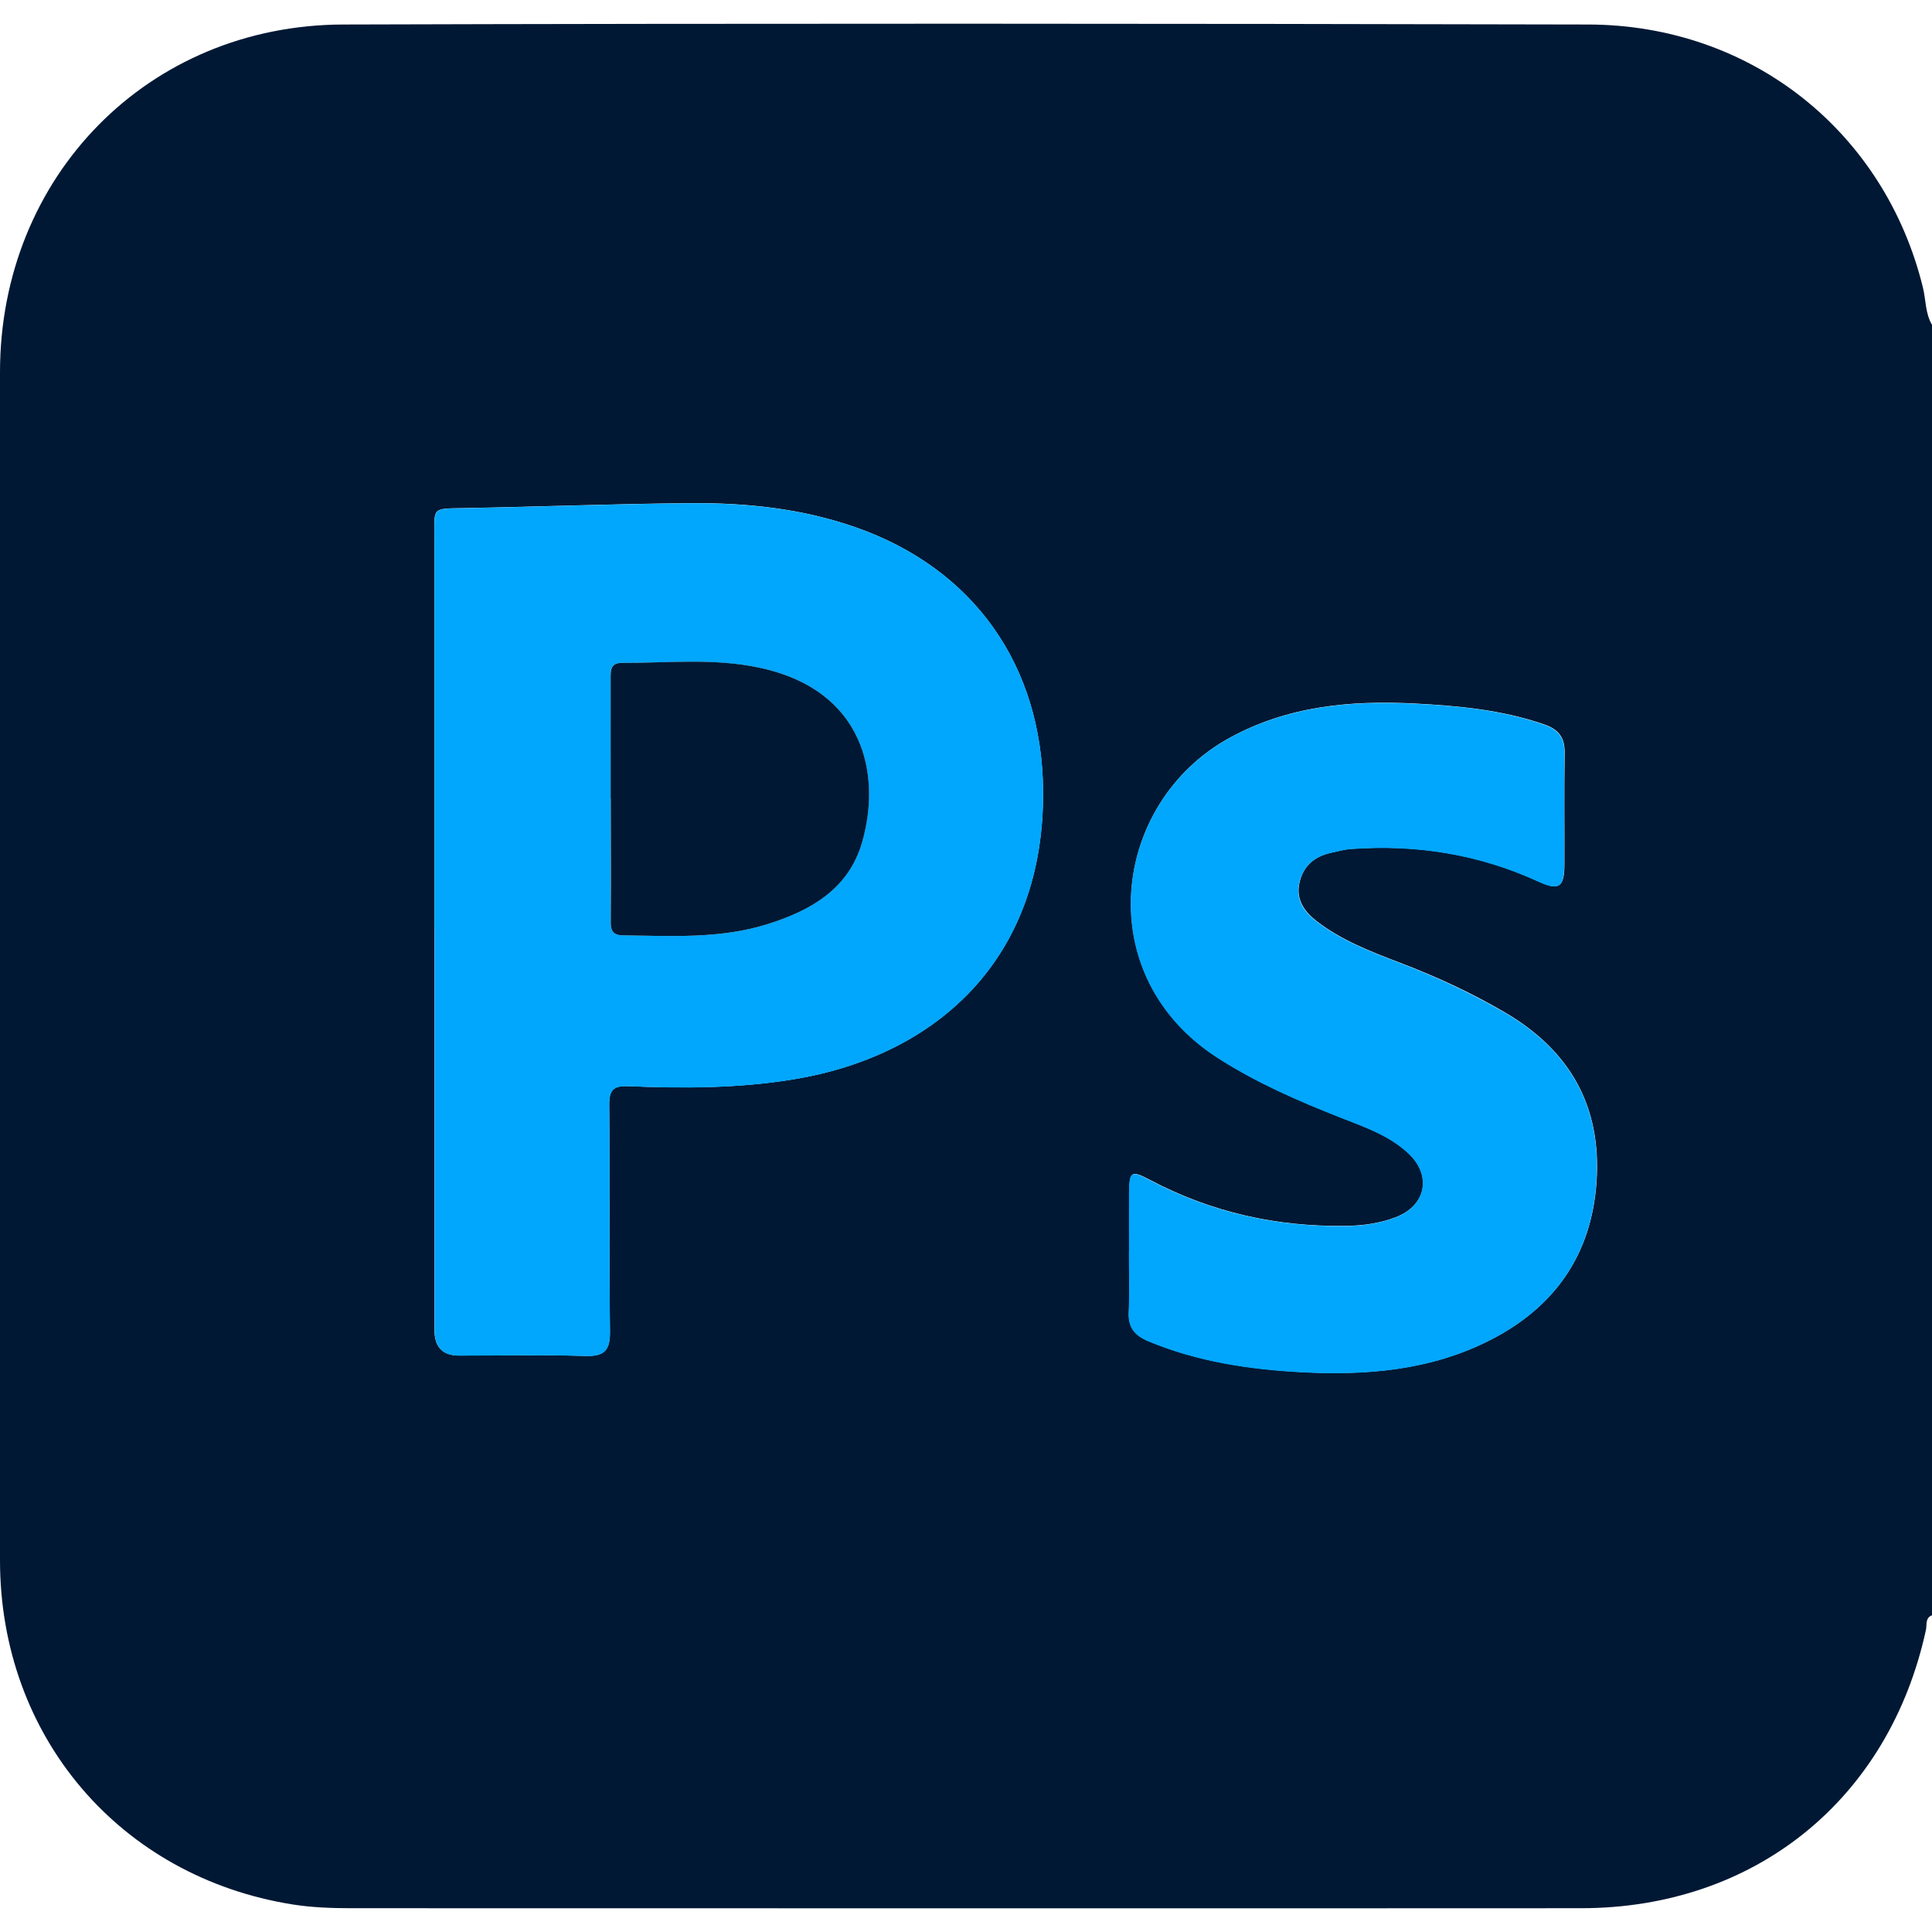
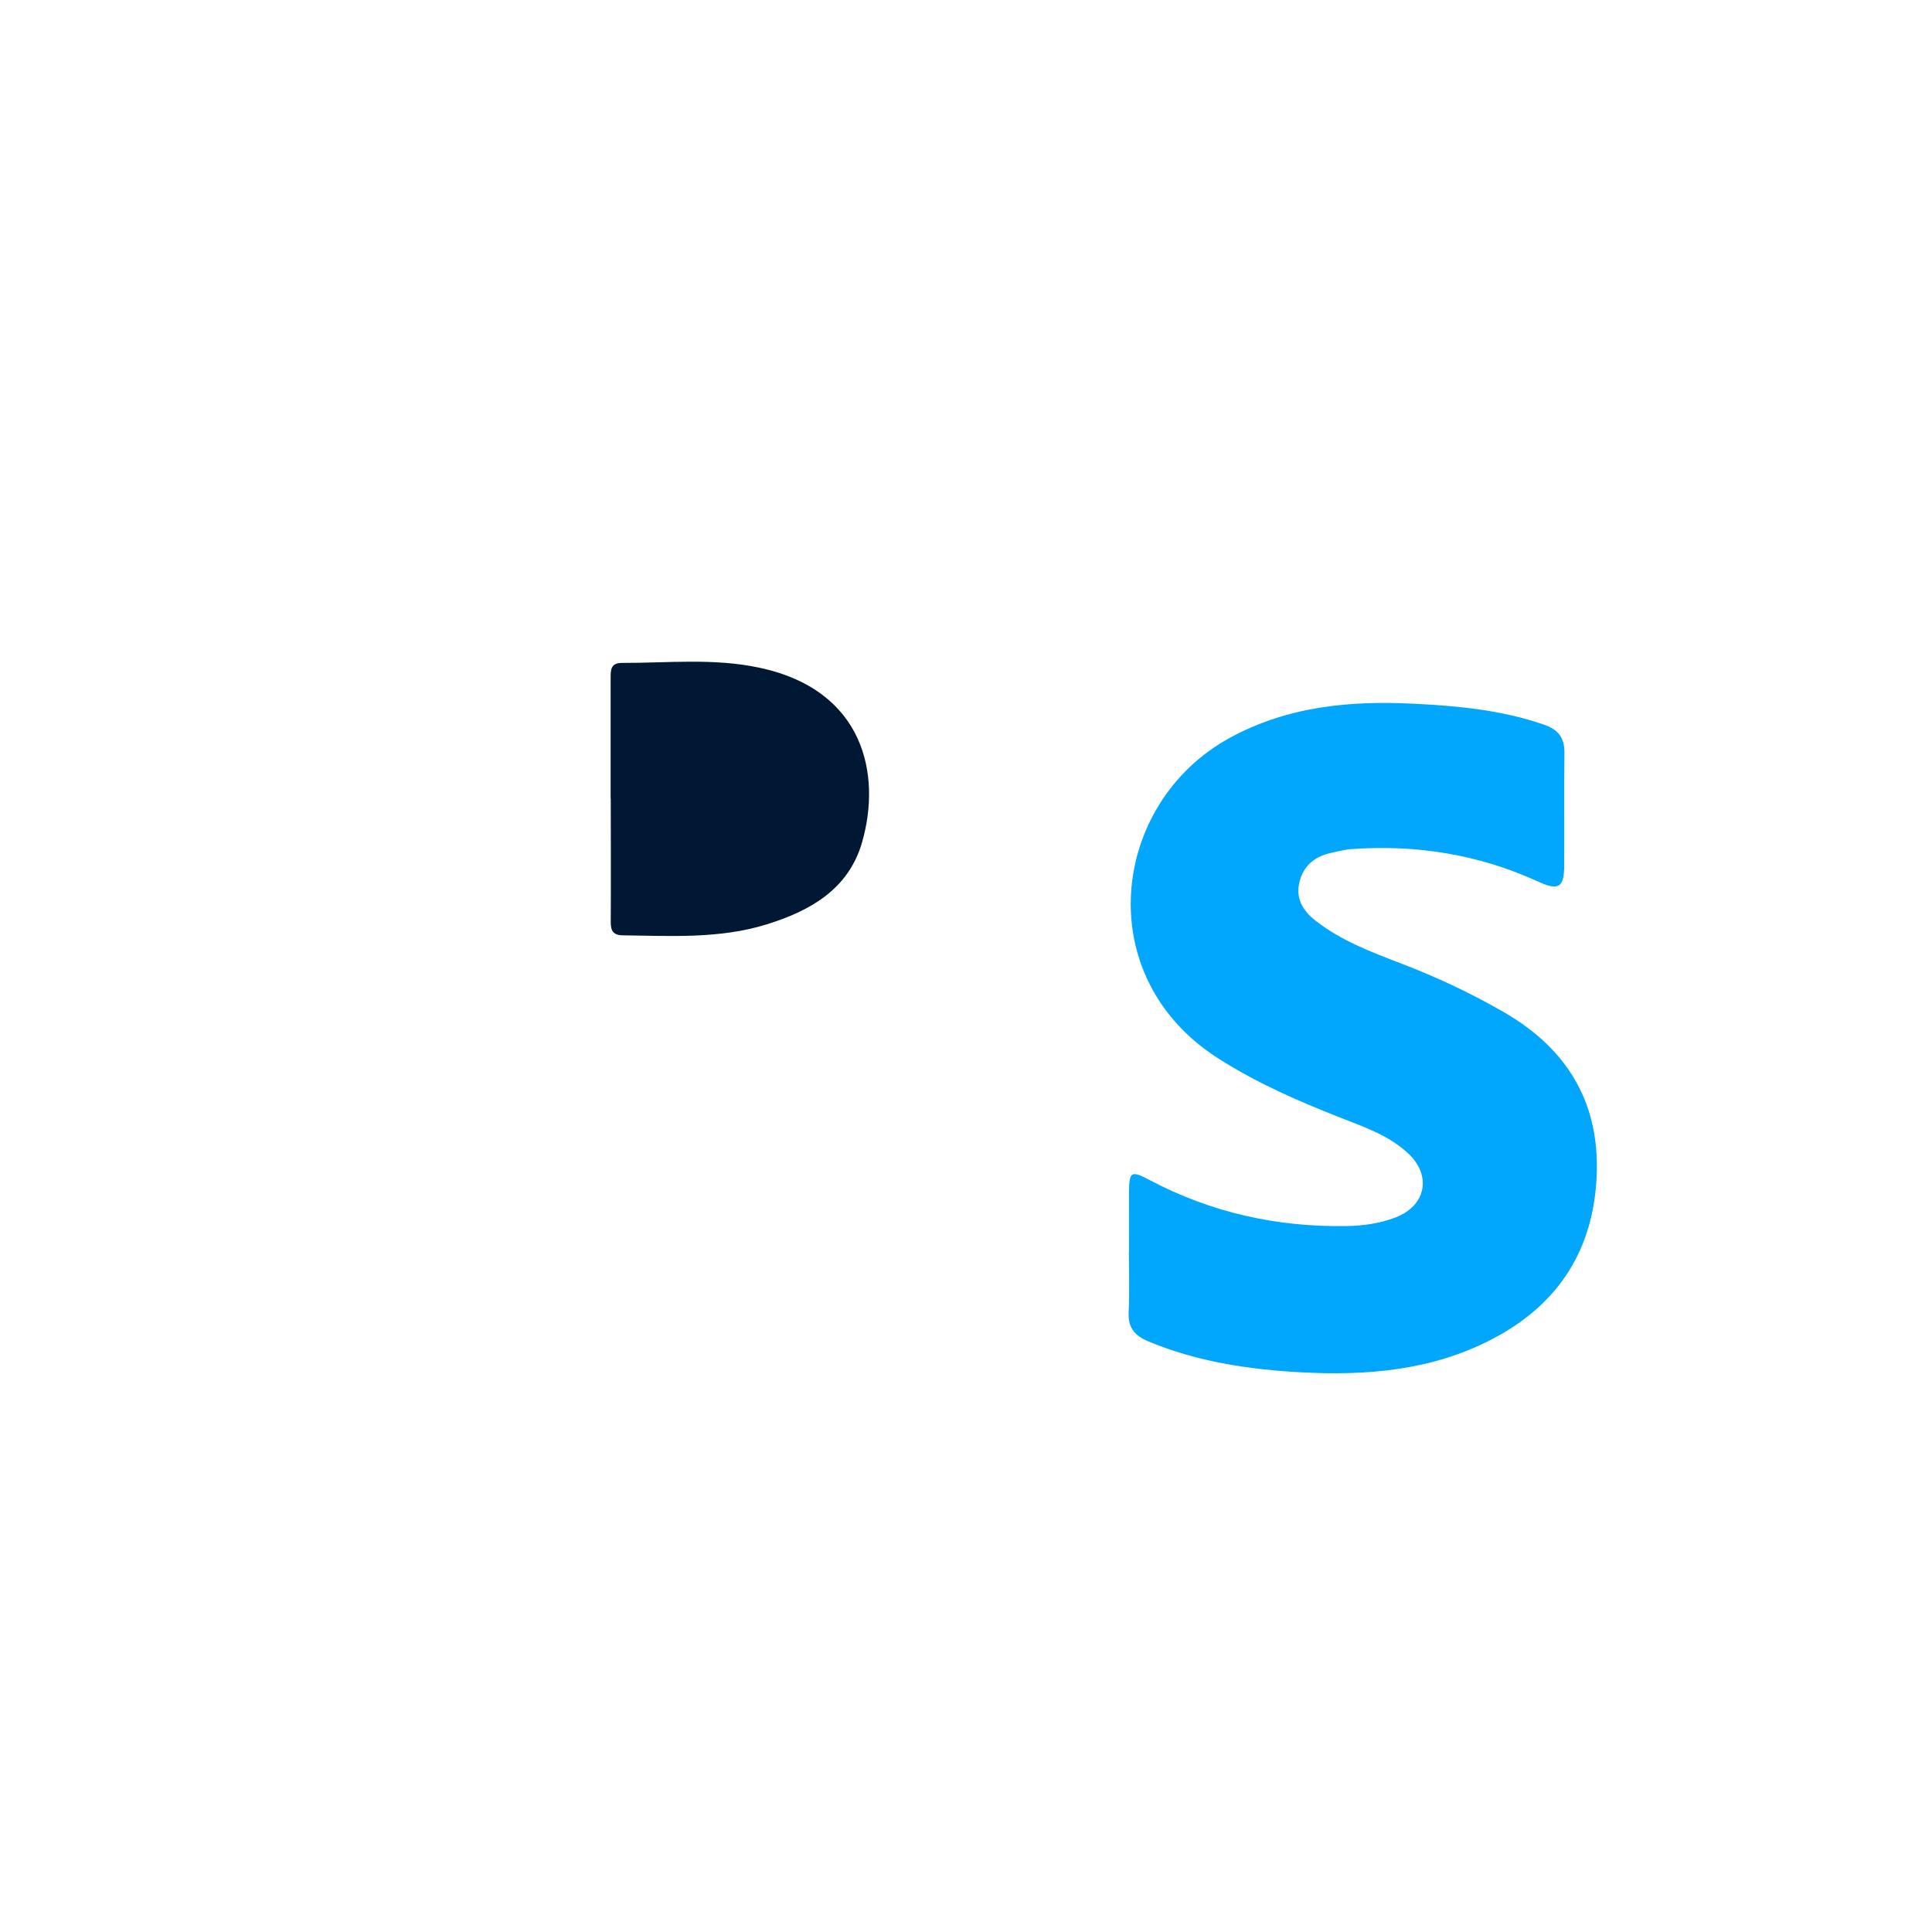
<svg xmlns="http://www.w3.org/2000/svg" id="a" data-name="Layer 1" width="160" height="160" viewBox="0 0 160 160">
  <defs>
    <style>      .b {        fill: #00a7fd;      }      .b, .c {        stroke-width: 0px;      }      .c {        fill: #001834;      }    </style>
  </defs>
-   <path class="c" d="m160,26.89v106.88c-.58.22-.41.8-.5,1.2-3.04,14.04-14.16,23.06-28.57,23.06-33.95.02-67.9,0-101.86,0-1.61,0-3.24-.06-4.83-.31C9.92,155.44.01,143.8,0,129.24c-.01-32.81-.01-65.62,0-98.43C.01,14.62,12.25,2.07,28.43,2.03c34.37-.1,68.74-.08,103.11,0,13.49.03,24.55,8.88,27.71,21.79.25,1.03.19,2.13.75,3.08Zm-124.02,50.14c0,11.04,0,22.08,0,33.12q0,2.11,2.03,2.11c3.49,0,6.98-.07,10.46.03,1.6.05,2.06-.48,2.04-2.04-.07-6.25,0-12.5-.06-18.75-.01-1.24.35-1.6,1.58-1.55,4.58.19,9.15.18,13.7-.57,11.93-1.97,20.77-10.06,20.65-23.91-.09-10.36-5.74-18.39-15.54-21.81-4.44-1.55-9.03-2.03-13.67-1.99-6.3.05-12.59.3-18.89.41-2.52.04-2.31-.04-2.31,2.45,0,10.83,0,21.66,0,32.49Zm57.53,26.59c0,1.67.06,3.34-.02,5-.07,1.3.48,1.97,1.66,2.46,4.05,1.68,8.31,2.31,12.63,2.55,5.41.29,10.75-.16,15.66-2.67,5.31-2.72,8.36-7.04,8.78-13.08.43-6.31-2.24-10.93-7.66-14.08-2.75-1.6-5.62-2.93-8.59-4.06-2.43-.93-4.87-1.86-6.95-3.47-.98-.76-1.69-1.75-1.42-3.09.29-1.42,1.22-2.25,2.62-2.56.56-.12,1.12-.28,1.68-.32,5.39-.39,10.57.42,15.5,2.69,1.7.78,2.15.5,2.16-1.38.01-3.07-.03-6.14.02-9.22.02-1.27-.45-1.97-1.7-2.4-3.49-1.21-7.11-1.54-10.75-1.73-5.31-.27-10.49.21-15.29,2.84-9.81,5.37-11.61,19.73-.92,26.54,3.18,2.03,6.59,3.52,10.08,4.89,1.98.78,4.03,1.47,5.63,2.96,1.98,1.84,1.49,4.34-1.03,5.31-1.32.51-2.72.7-4.13.72-5.72.09-11.15-1.12-16.22-3.8-1.56-.82-1.71-.74-1.73,1.04-.01,1.61,0,3.23,0,4.84Z" />
-   <path class="b" d="m35.98,77.03c0-10.83,0-21.66,0-32.49,0-2.5-.2-2.41,2.31-2.45,6.3-.11,12.59-.36,18.89-.41,4.64-.03,9.23.44,13.67,1.99,9.8,3.42,15.45,11.44,15.54,21.81.12,13.85-8.73,21.94-20.65,23.91-4.55.75-9.12.76-13.7.57-1.22-.05-1.59.3-1.58,1.55.06,6.25-.02,12.5.06,18.75.02,1.57-.45,2.09-2.04,2.04-3.49-.11-6.98-.03-10.46-.03q-2.03,0-2.03-2.11c0-11.04,0-22.08,0-33.12Zm14.59-10.91c0,3.33,0,6.66,0,9.99,0,.73,0,1.34,1,1.35,4,.05,8.03.3,11.92-.91,3.6-1.12,6.78-2.9,7.9-6.82,1.6-5.58.19-12.6-8.54-14.44-3.77-.79-7.56-.37-11.35-.39-.92,0-.94.55-.94,1.23.01,3.33,0,6.66,0,9.99Z" />
  <path class="b" d="m93.5,103.62c0-1.61-.01-3.23,0-4.84.01-1.78.17-1.87,1.73-1.04,5.08,2.68,10.5,3.88,16.22,3.8,1.41-.02,2.81-.21,4.13-.72,2.52-.97,3.01-3.47,1.03-5.31-1.6-1.49-3.65-2.18-5.63-2.96-3.49-1.37-6.9-2.86-10.08-4.89-10.69-6.81-8.88-21.17.92-26.54,4.8-2.63,9.98-3.11,15.29-2.84,3.63.18,7.26.52,10.75,1.73,1.25.43,1.72,1.14,1.7,2.4-.04,3.07,0,6.14-.02,9.22,0,1.88-.46,2.16-2.16,1.38-4.93-2.26-10.11-3.08-15.5-2.69-.57.04-1.12.2-1.68.32-1.4.31-2.33,1.14-2.62,2.56-.27,1.35.44,2.34,1.42,3.09,2.08,1.61,4.53,2.54,6.95,3.47,2.97,1.13,5.83,2.47,8.59,4.06,5.43,3.14,8.1,7.77,7.66,14.08-.41,6.04-3.47,10.37-8.78,13.08-4.92,2.52-10.26,2.96-15.66,2.67-4.32-.23-8.58-.87-12.63-2.55-1.18-.49-1.73-1.16-1.66-2.46.08-1.66.02-3.33.02-5Z" />
  <path class="c" d="m50.57,66.12c0-3.33,0-6.66,0-9.99,0-.68.02-1.23.94-1.23,3.79.01,7.58-.41,11.35.39,8.72,1.84,10.14,8.86,8.54,14.44-1.12,3.92-4.3,5.7-7.9,6.82-3.89,1.21-7.92.96-11.92.91-1.01-.01-1.01-.62-1-1.35.02-3.33,0-6.66,0-9.99Z" />
</svg>